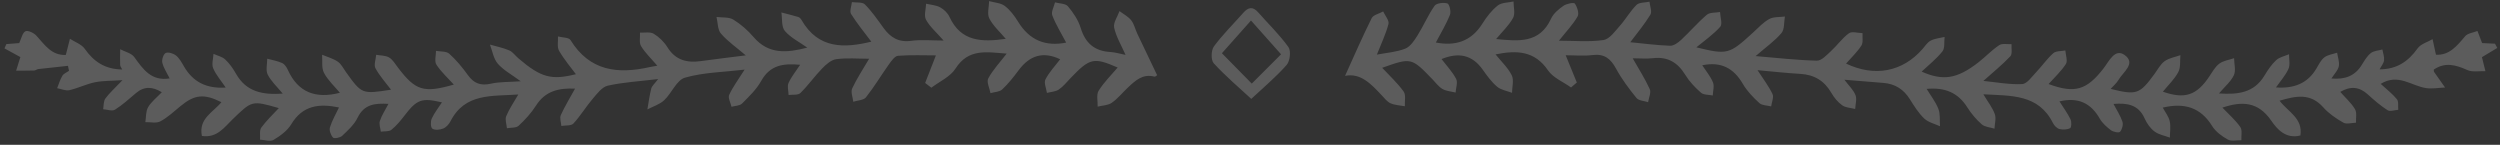
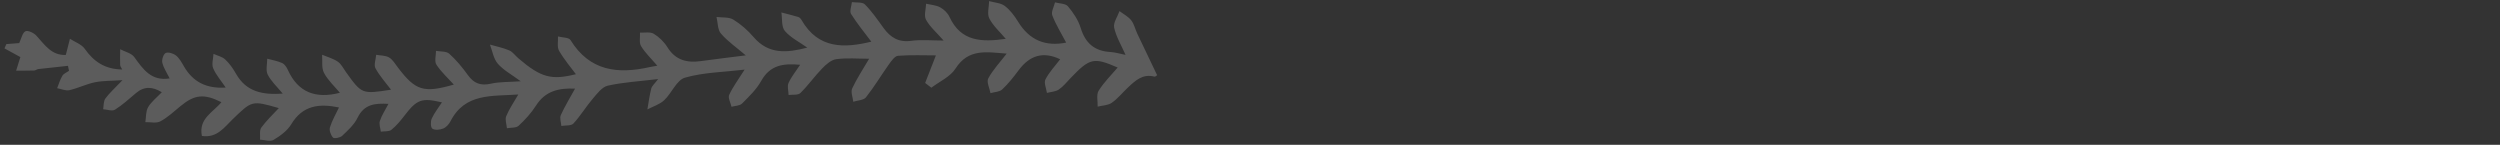
<svg xmlns="http://www.w3.org/2000/svg" width="328" height="19" viewBox="0 0 328 19" fill="none">
  <rect x="0" y="0" width="328" height="19" fill="#333333" stroke="none" />
  <g clip-path="url(#clip0_46_754)">
    <path d="M8.919 8.637C7.622 8.776 6.324 8.909 5.028 9.061C4.84 9.083 4.663 9.245 4.479 9.251C3.692 9.276 2.903 9.266 2.116 9.269C2.311 8.644 2.506 8.019 2.672 7.488C2.035 7.14 1.311 6.745 0.588 6.349C0.669 6.161 0.75 5.973 0.832 5.785C1.46 5.736 2.088 5.686 2.52 5.652C2.808 5.05 2.932 4.316 3.335 4.102C3.639 3.94 4.443 4.314 4.774 4.677C5.868 5.879 6.772 7.3 8.636 7.204C8.815 6.499 8.994 5.793 9.173 5.087C9.835 5.517 10.698 5.806 11.12 6.406C12.294 8.07 13.747 9.084 16.032 9.117C15.919 8.878 15.769 8.705 15.763 8.525C15.739 7.837 15.762 7.147 15.767 6.458C16.396 6.791 17.241 6.969 17.615 7.486C18.778 9.094 19.856 10.68 22.259 10.287C21.918 9.595 21.473 8.947 21.296 8.233C21.199 7.842 21.439 7.097 21.74 6.952C22.074 6.792 22.75 7.01 23.097 7.287C23.538 7.64 23.836 8.196 24.129 8.703C25.312 10.752 27.088 11.653 29.613 11.486C29.018 10.604 28.345 9.842 27.968 8.956C27.743 8.427 27.98 7.702 28.01 7.066C28.534 7.305 29.16 7.436 29.557 7.809C30.12 8.338 30.585 9.005 30.969 9.682C32.326 12.083 34.507 12.46 37.095 12.283C36.365 11.393 35.574 10.676 35.124 9.788C34.839 9.225 35.064 8.405 35.06 7.701C35.717 7.882 36.405 7.994 37.019 8.271C37.339 8.415 37.605 8.815 37.761 9.16C39.111 12.152 41.442 12.985 44.595 12.172C43.891 11.324 43.02 10.536 42.507 9.561C42.162 8.905 42.324 7.985 42.259 7.182C42.954 7.476 43.714 7.676 44.324 8.094C44.783 8.408 45.058 8.996 45.401 9.472C47.484 12.36 47.482 12.361 51.302 11.767C50.594 10.822 49.798 9.957 49.261 8.955C49.023 8.51 49.308 7.787 49.355 7.191C49.926 7.294 50.575 7.263 51.045 7.538C51.524 7.818 51.848 8.383 52.203 8.851C54.508 11.898 55.586 12.237 59.543 11.097C58.755 10.225 57.876 9.437 57.256 8.482C56.975 8.049 57.205 7.285 57.203 6.672C57.794 6.784 58.558 6.704 58.941 7.047C59.857 7.87 60.664 8.84 61.383 9.846C62.173 10.952 63.074 11.28 64.416 10.978C65.551 10.721 66.756 10.775 68.32 10.663C67.139 9.788 66.061 9.217 65.313 8.36C64.749 7.712 64.607 6.699 64.277 5.848C65.127 6.094 66.009 6.266 66.816 6.612C67.272 6.808 67.598 7.296 67.996 7.636C71.008 10.213 72.364 10.526 75.558 9.735C74.959 8.925 74.048 7.86 73.352 6.669C73.065 6.178 73.242 5.419 73.207 4.782C73.771 4.932 74.631 4.899 74.853 5.259C77.362 9.328 81.057 9.75 85.249 8.799C85.493 8.745 85.741 8.71 86.237 8.62C85.436 7.682 84.648 6.943 84.109 6.054C83.833 5.599 84 4.876 83.967 4.273C84.577 4.31 85.306 4.15 85.769 4.429C86.475 4.855 87.135 5.499 87.57 6.201C88.624 7.905 90.13 8.269 91.957 8.016C93.863 7.753 95.774 7.527 97.842 7.263C96.606 6.208 95.462 5.421 94.585 4.405C94.143 3.894 94.184 2.966 94.007 2.227C94.749 2.325 95.62 2.212 96.205 2.568C97.197 3.172 98.116 3.98 98.874 4.866C100.849 7.175 103.268 6.934 105.916 6.248C104.877 5.509 103.727 4.949 102.97 4.057C102.508 3.513 102.648 2.459 102.518 1.635C103.258 1.829 104.003 2.007 104.734 2.229C104.903 2.28 105.068 2.46 105.161 2.624C107.366 6.457 110.796 6.322 114.317 5.466C113.454 4.313 112.472 3.128 111.66 1.835C111.436 1.478 111.718 0.805 111.768 0.277C112.35 0.365 113.142 0.244 113.475 0.579C114.39 1.498 115.14 2.588 115.904 3.647C116.81 4.903 117.878 5.586 119.545 5.357C120.867 5.175 122.233 5.32 123.804 5.32C122.862 4.246 121.997 3.513 121.491 2.585C121.197 2.047 121.48 1.197 121.503 0.487C122.124 0.634 122.807 0.669 123.349 0.962C123.843 1.23 124.337 1.707 124.57 2.212C126.077 5.486 128.841 5.54 131.955 5.094C131.193 4.188 130.303 3.404 129.797 2.423C129.486 1.82 129.761 0.914 129.772 0.145C130.469 0.343 131.293 0.374 131.831 0.782C132.54 1.319 133.112 2.097 133.586 2.867C135.066 5.271 137.163 6.137 139.881 5.589C139.259 4.408 138.539 3.261 138.062 2.022C137.886 1.564 138.281 0.887 138.415 0.31C138.997 0.471 139.797 0.45 140.117 0.83C140.817 1.662 141.472 2.639 141.786 3.665C142.399 5.67 143.606 6.704 145.688 6.823C146.319 6.859 146.941 7.057 147.674 7.202C147.121 5.946 146.439 4.831 146.176 3.624C146.036 2.983 146.621 2.185 146.879 1.457C147.4 1.85 148.022 2.164 148.413 2.66C148.8 3.151 148.937 3.835 149.213 4.419C150.039 6.168 150.88 7.912 151.801 9.836C151.922 9.757 151.63 10.098 151.438 10.049C149.917 9.659 148.965 10.569 148.006 11.463C147.288 12.133 146.665 12.928 145.87 13.484C145.375 13.83 144.64 13.833 144.012 13.991C144.039 13.283 143.818 12.422 144.144 11.901C144.859 10.759 145.852 9.789 146.638 8.859C143.49 7.499 143.003 7.593 140.456 10.248C139.957 10.767 139.498 11.355 138.911 11.749C138.486 12.035 137.88 12.053 137.355 12.189C137.273 11.591 136.935 10.863 137.161 10.422C137.653 9.463 138.432 8.649 139.095 7.776C136.874 6.71 135.099 7.264 133.654 9.205C132.991 10.095 132.294 10.979 131.488 11.735C131.135 12.066 130.473 12.069 129.951 12.22C129.833 11.566 129.412 10.752 129.658 10.29C130.251 9.178 131.156 8.231 132.076 7.035C129.456 6.843 127.073 6.317 125.355 9.008C124.672 10.076 123.271 10.688 122.197 11.507C121.924 11.3 121.651 11.092 121.379 10.886C121.835 9.718 122.291 8.55 122.791 7.266C121.252 7.266 119.532 7.191 117.827 7.319C117.399 7.352 116.95 7.991 116.632 8.436C115.609 9.869 114.705 11.39 113.614 12.768C113.306 13.156 112.517 13.165 111.948 13.348C111.887 12.759 111.593 12.062 111.808 11.601C112.429 10.27 113.255 9.034 114.032 7.707C112.533 7.707 111.101 7.576 109.713 7.764C109.046 7.855 108.371 8.462 107.859 8.99C106.86 10.018 106.029 11.21 105.006 12.21C104.702 12.508 103.991 12.39 103.466 12.463C103.45 11.932 103.259 11.325 103.455 10.889C103.818 10.08 104.405 9.371 104.979 8.5C102.784 8.294 101.034 8.527 99.878 10.607C99.257 11.724 98.277 12.663 97.359 13.584C97.058 13.886 96.444 13.876 95.973 14.009C95.856 13.482 95.49 12.841 95.669 12.447C96.143 11.405 96.852 10.469 97.692 9.135C94.91 9.465 92.294 9.493 89.872 10.188C88.773 10.503 88.13 12.222 87.137 13.153C86.548 13.705 85.68 13.963 84.937 14.353C85.099 13.438 85.215 12.512 85.445 11.615C85.533 11.273 85.88 10.998 86.347 10.373C83.913 10.666 81.792 10.784 79.747 11.238C78.987 11.406 78.329 12.3 77.754 12.974C76.866 14.015 76.155 15.212 75.227 16.212C74.932 16.529 74.186 16.43 73.646 16.522C73.612 16.045 73.403 15.489 73.576 15.107C74.106 13.937 74.783 12.834 75.444 11.629C73.314 11.532 71.549 11.932 70.337 13.836C69.712 14.817 68.899 15.707 68.042 16.501C67.714 16.805 67.03 16.728 66.508 16.825C66.464 16.292 66.234 15.684 66.415 15.243C66.801 14.302 67.399 13.447 68.002 12.396C64.552 12.654 61.017 12.168 59.103 15.913C58.904 16.302 58.533 16.709 58.143 16.866C57.717 17.037 57.059 17.104 56.728 16.882C56.494 16.724 56.473 15.937 56.643 15.56C56.986 14.804 57.525 14.136 57.982 13.432C55.32 12.804 54.704 13.038 53.069 15.166C52.554 15.838 52.002 16.51 51.347 17.032C51.026 17.289 50.432 17.204 49.962 17.274C49.909 16.802 49.704 16.281 49.838 15.87C50.076 15.143 50.52 14.48 50.963 13.627C49.21 13.534 47.783 13.646 46.905 15.462C46.468 16.364 45.643 17.106 44.895 17.818C44.631 18.069 43.86 18.219 43.697 18.052C43.399 17.744 43.169 17.102 43.287 16.713C43.562 15.81 44.061 14.974 44.475 14.099C41.897 13.565 39.715 13.799 38.211 16.305C37.699 17.158 36.763 17.83 35.884 18.359C35.457 18.615 34.715 18.35 34.115 18.321C34.158 17.785 34.013 17.114 34.282 16.741C34.956 15.808 35.819 15.009 36.579 14.184C33.017 13.157 33.061 13.202 30.511 15.656C29.437 16.69 28.484 18.133 26.488 17.836C26.022 15.551 27.98 14.725 29.046 13.405C26.77 12.268 25.527 12.399 23.684 13.922C22.829 14.628 22 15.406 21.036 15.923C20.513 16.205 19.732 16.007 19.068 16.026C19.175 15.366 19.115 14.61 19.429 14.069C19.842 13.358 20.549 12.818 21.229 12.099C19.997 11.352 18.923 11.299 17.84 12.212C16.942 12.97 16.068 13.775 15.078 14.393C14.717 14.619 14.056 14.367 13.532 14.332C13.619 13.856 13.567 13.28 13.824 12.927C14.353 12.2 15.046 11.592 16.07 10.517C14.611 10.617 13.508 10.579 12.457 10.794C11.316 11.028 10.24 11.574 9.101 11.831C8.612 11.942 8.035 11.67 7.498 11.571C7.719 11.021 7.883 10.437 8.185 9.936C8.356 9.652 8.756 9.505 9.052 9.296C9.008 9.078 8.964 8.857 8.919 8.637Z" fill="white" fill-opacity="0.2" />
-     <path d="M270.202 13.302C270.719 14.12 271.257 14.847 271.647 15.645C271.807 15.972 271.789 16.713 271.608 16.809C271.218 17.017 270.641 17.039 270.195 16.926C269.864 16.842 269.513 16.477 269.349 16.148C267.443 12.328 263.856 12.578 260.215 12.372C260.785 13.323 261.394 14.091 261.716 14.963C261.922 15.522 261.705 16.236 261.677 16.88C261.11 16.702 260.415 16.669 260.004 16.312C259.275 15.675 258.625 14.902 258.107 14.081C256.895 12.158 255.174 11.438 252.777 11.663C253.332 12.58 253.969 13.382 254.319 14.294C254.581 14.978 254.473 15.804 254.529 16.566C253.828 16.239 252.991 16.055 252.46 15.55C251.714 14.842 251.142 13.928 250.591 13.043C249.769 11.722 248.637 10.992 247.084 10.877C245.468 10.758 243.853 10.615 241.983 10.461C242.567 11.238 243.17 11.794 243.44 12.479C243.645 12.999 243.428 13.685 243.399 14.297C242.825 14.15 242.155 14.138 241.703 13.818C241.132 13.415 240.639 12.819 240.287 12.207C239.366 10.605 238.039 9.797 236.195 9.692C234.396 9.591 232.603 9.386 230.587 9.207C231.355 10.395 232.07 11.315 232.555 12.342C232.752 12.76 232.449 13.414 232.374 13.959C231.85 13.825 231.183 13.846 230.831 13.525C230.018 12.783 229.215 11.957 228.667 11.016C227.469 8.957 225.82 8.046 223.334 8.566C223.817 9.306 224.41 10 224.74 10.802C224.941 11.291 224.738 11.946 224.716 12.528C224.191 12.417 223.522 12.469 223.169 12.162C222.388 11.482 221.645 10.695 221.106 9.817C220.111 8.197 218.809 7.411 216.88 7.633C216.041 7.73 215.182 7.649 214.21 7.649C214.986 9.017 215.819 10.311 216.449 11.696C216.651 12.142 216.319 12.829 216.232 13.405C215.712 13.232 215 13.215 214.708 12.857C213.723 11.646 212.771 10.378 212.029 9.011C211.325 7.715 210.512 7.031 208.956 7.223C207.796 7.367 206.604 7.251 205.419 7.251C205.9 8.429 206.39 9.627 206.88 10.825C206.626 11.042 206.372 11.258 206.119 11.474C205.093 10.739 203.766 10.208 203.098 9.231C201.354 6.674 199.033 6.564 196.217 7.136C196.981 8.086 197.851 8.89 198.342 9.881C198.649 10.501 198.385 11.402 198.378 12.178C197.716 11.921 196.933 11.808 196.421 11.375C195.683 10.752 195.093 9.931 194.528 9.133C193.13 7.159 191.326 6.85 189.132 7.748C189.788 8.61 190.554 9.409 191.045 10.351C191.285 10.812 191.013 11.537 190.973 12.143C190.398 11.999 189.763 11.96 189.265 11.681C188.77 11.403 188.403 10.888 187.994 10.464C185.176 7.538 185.177 7.537 181.341 8.895C182.27 9.895 183.33 10.864 184.154 12.005C184.479 12.456 184.279 13.285 184.318 13.941C183.69 13.823 183.017 13.805 182.448 13.554C181.995 13.355 181.646 12.892 181.288 12.511C179.907 11.042 178.548 9.548 176.47 9.949C177.643 7.371 178.735 4.845 179.962 2.387C180.18 1.95 180.954 1.791 181.472 1.502C181.724 2.056 182.288 2.691 182.168 3.149C181.813 4.506 181.188 5.793 180.646 7.164C181.87 6.929 183.192 6.844 184.366 6.383C185.038 6.119 185.566 5.305 185.988 4.631C186.779 3.369 187.362 1.972 188.216 0.76C188.465 0.406 189.393 0.301 189.9 0.451C190.155 0.527 190.406 1.526 190.239 1.94C189.739 3.181 189.033 4.34 188.383 5.577C190.924 6.068 193.013 5.45 194.489 3.1C195.039 2.223 195.704 1.356 196.505 0.722C197.015 0.32 197.873 0.353 198.575 0.192C198.574 0.92 198.822 1.783 198.516 2.347C197.981 3.335 197.106 4.14 196.29 5.123C199.223 5.403 201.993 5.733 203.506 2.437C203.815 1.764 204.498 1.199 205.13 0.758C205.531 0.479 206.491 0.289 206.618 0.469C206.935 0.917 207.207 1.762 206.982 2.156C206.385 3.205 205.517 4.1 204.532 5.34C206.557 5.34 208.501 5.526 210.377 5.252C211.168 5.137 211.881 4.11 212.517 3.398C213.298 2.523 213.881 1.462 214.711 0.646C215.069 0.294 215.832 0.351 216.411 0.224C216.468 0.797 216.774 1.521 216.535 1.917C215.774 3.176 214.81 4.313 213.893 5.539C215.552 5.699 217.332 5.938 219.118 6.002C219.596 6.02 220.173 5.596 220.568 5.229C221.717 4.16 222.743 2.954 223.935 1.939C224.329 1.603 225.081 1.685 225.669 1.576C225.697 2.237 226.015 3.158 225.697 3.512C224.77 4.547 223.589 5.356 222.56 6.211C226.655 7.204 226.862 7.147 230.022 4.253C230.697 3.635 231.337 2.926 232.124 2.497C232.698 2.184 233.486 2.262 234.179 2.167C234.046 2.903 234.148 3.836 233.73 4.334C232.863 5.363 231.719 6.161 230.338 7.358C233.182 7.594 235.777 7.9 238.377 7.958C238.988 7.972 239.672 7.21 240.227 6.701C241.044 5.954 241.696 5.005 242.58 4.364C242.972 4.08 243.759 4.337 244.366 4.348C244.328 4.901 244.476 5.575 244.212 5.983C243.656 6.844 242.884 7.565 242.202 8.342C245.944 10.125 249.603 9.432 252.224 6.441C252.569 6.047 252.873 5.551 253.312 5.324C253.855 5.044 254.518 4.997 255.13 4.849C255.05 5.493 255.192 6.313 254.846 6.744C254.047 7.743 253.012 8.554 252.121 9.395C254.909 10.634 256.76 10.37 259.572 8.178C260.5 7.454 261.317 6.577 262.29 5.928C262.686 5.664 263.363 5.822 263.913 5.788C263.874 6.33 264.048 7.072 263.758 7.381C262.706 8.499 261.498 9.471 260.218 10.616C261.915 10.783 263.622 11.116 265.308 11.03C265.956 10.997 266.594 10.044 267.167 9.445C267.934 8.644 268.567 7.707 269.392 6.978C269.747 6.665 270.436 6.727 270.974 6.62C271.014 7.222 271.306 7.984 271.044 8.395C270.427 9.362 269.545 10.161 268.774 11.025C272.227 12.305 273.792 11.818 276.01 8.939C276.703 8.039 277.476 6.299 278.755 7.22C280.287 8.324 278.541 9.453 277.948 10.482C277.697 10.917 277.279 11.256 276.917 11.662C280.338 12.505 280.707 12.375 282.671 9.7C283.096 9.123 283.444 8.426 284.002 8.026C284.581 7.61 285.372 7.488 286.07 7.238C285.993 7.989 286.123 8.851 285.79 9.464C285.274 10.416 284.444 11.199 283.768 12.029C286.629 13.034 288.197 12.527 289.859 10.035C290.256 9.438 290.625 8.76 291.178 8.348C291.706 7.955 292.458 7.861 293.112 7.636C293.122 8.389 293.37 9.252 293.083 9.866C292.689 10.71 291.889 11.365 291.129 12.259C293.612 12.425 295.727 12.192 297.099 9.911C297.535 9.187 298.024 8.457 298.638 7.889C299.069 7.491 299.752 7.364 300.322 7.115C300.312 7.762 300.491 8.493 300.248 9.035C299.864 9.894 299.197 10.626 298.609 11.47C300.959 11.638 302.77 10.961 303.943 8.939C304.237 8.432 304.52 7.852 304.967 7.518C305.419 7.18 306.068 7.105 306.631 6.916C306.719 7.513 306.962 8.143 306.85 8.7C306.743 9.234 306.266 9.694 305.881 10.298C307.653 10.455 308.968 9.976 309.869 8.507C310.209 7.952 310.56 7.355 311.055 6.963C311.44 6.658 312.055 6.64 312.567 6.494C312.652 6.967 312.84 7.45 312.79 7.908C312.748 8.297 312.432 8.657 312.2 9.101C314.486 9.09 315.978 8.045 317.196 6.338C317.605 5.765 318.488 5.528 319.155 5.138C319.3 5.805 319.444 6.472 319.598 7.179C321.353 7.275 322.355 6.027 323.417 4.761C323.755 4.358 324.49 4.285 325.043 4.061C325.231 4.55 325.42 5.04 325.654 5.65C326.074 5.671 326.71 5.702 327.345 5.733C327.445 5.919 327.545 6.104 327.645 6.29C326.963 6.699 326.281 7.108 325.631 7.498C325.759 8.014 325.923 8.678 326.088 9.342C325.288 9.306 324.388 9.492 323.709 9.187C322.207 8.512 320.8 8.115 319.313 9.13C319.323 9.217 319.298 9.359 319.357 9.445C319.827 10.129 320.313 10.803 320.793 11.48C319.966 11.515 319.121 11.676 318.315 11.56C316.392 11.282 314.643 9.591 312.347 11.004C313.09 11.687 313.869 12.28 314.472 13.016C314.724 13.323 314.604 13.933 314.653 14.405C314.177 14.436 313.572 14.666 313.249 14.46C312.32 13.866 311.473 13.129 310.653 12.385C309.535 11.371 308.383 11.273 307.043 12.057C307.735 12.841 308.488 13.505 308.977 14.325C309.249 14.781 309.078 15.499 309.107 16.099C308.547 16.111 307.87 16.331 307.452 16.093C306.497 15.551 305.538 14.9 304.817 14.087C303.113 12.162 301.194 12.591 299.079 13.212C300.2 14.687 302.163 15.517 301.813 17.774C299.884 18.271 298.736 16.925 297.994 15.841C296.252 13.294 294.109 13.269 291.579 14.121C292.38 14.962 293.268 15.73 293.926 16.662C294.215 17.072 294.036 17.811 294.07 18.4C293.466 18.384 292.749 18.569 292.283 18.307C291.503 17.872 290.688 17.271 290.23 16.53C288.709 14.069 286.56 13.452 283.754 14.119C284.063 14.695 284.519 15.261 284.666 15.897C284.824 16.582 284.692 17.333 284.687 18.055C284.007 17.8 283.233 17.67 282.674 17.253C282.122 16.841 281.666 16.193 281.383 15.554C280.57 13.719 279.091 13.487 277.29 13.637C277.723 14.464 278.205 15.178 278.464 15.966C278.591 16.351 278.421 16.968 278.154 17.29C278.018 17.454 277.275 17.32 276.974 17.097C276.405 16.673 275.827 16.161 275.482 15.556C274.324 13.535 272.676 12.72 270.202 13.302Z" fill="white" fill-opacity="0.2" />
-     <path d="M164.165 12.975C162.519 11.449 160.77 9.976 159.241 8.302C158.862 7.887 158.892 6.601 159.26 6.098C160.413 4.528 161.826 3.15 163.119 1.68C163.762 0.95 164.362 0.812 165.064 1.611C166.399 3.131 167.875 4.545 169.044 6.181C169.401 6.68 169.249 8.024 168.809 8.52C167.388 10.124 165.724 11.513 164.165 12.975ZM164.129 2.692C162.676 4.328 161.397 5.767 160.315 6.984C161.729 8.423 162.997 9.713 164.232 10.97C165.427 9.773 166.707 8.493 168.074 7.125C166.841 5.74 165.591 4.335 164.129 2.692Z" fill="white" fill-opacity="0.2" />
  </g>
  <defs>
    <clipPath id="clip0_46_754">
      <rect width="328" height="19" fill="white" />
    </clipPath>
  </defs>
</svg>